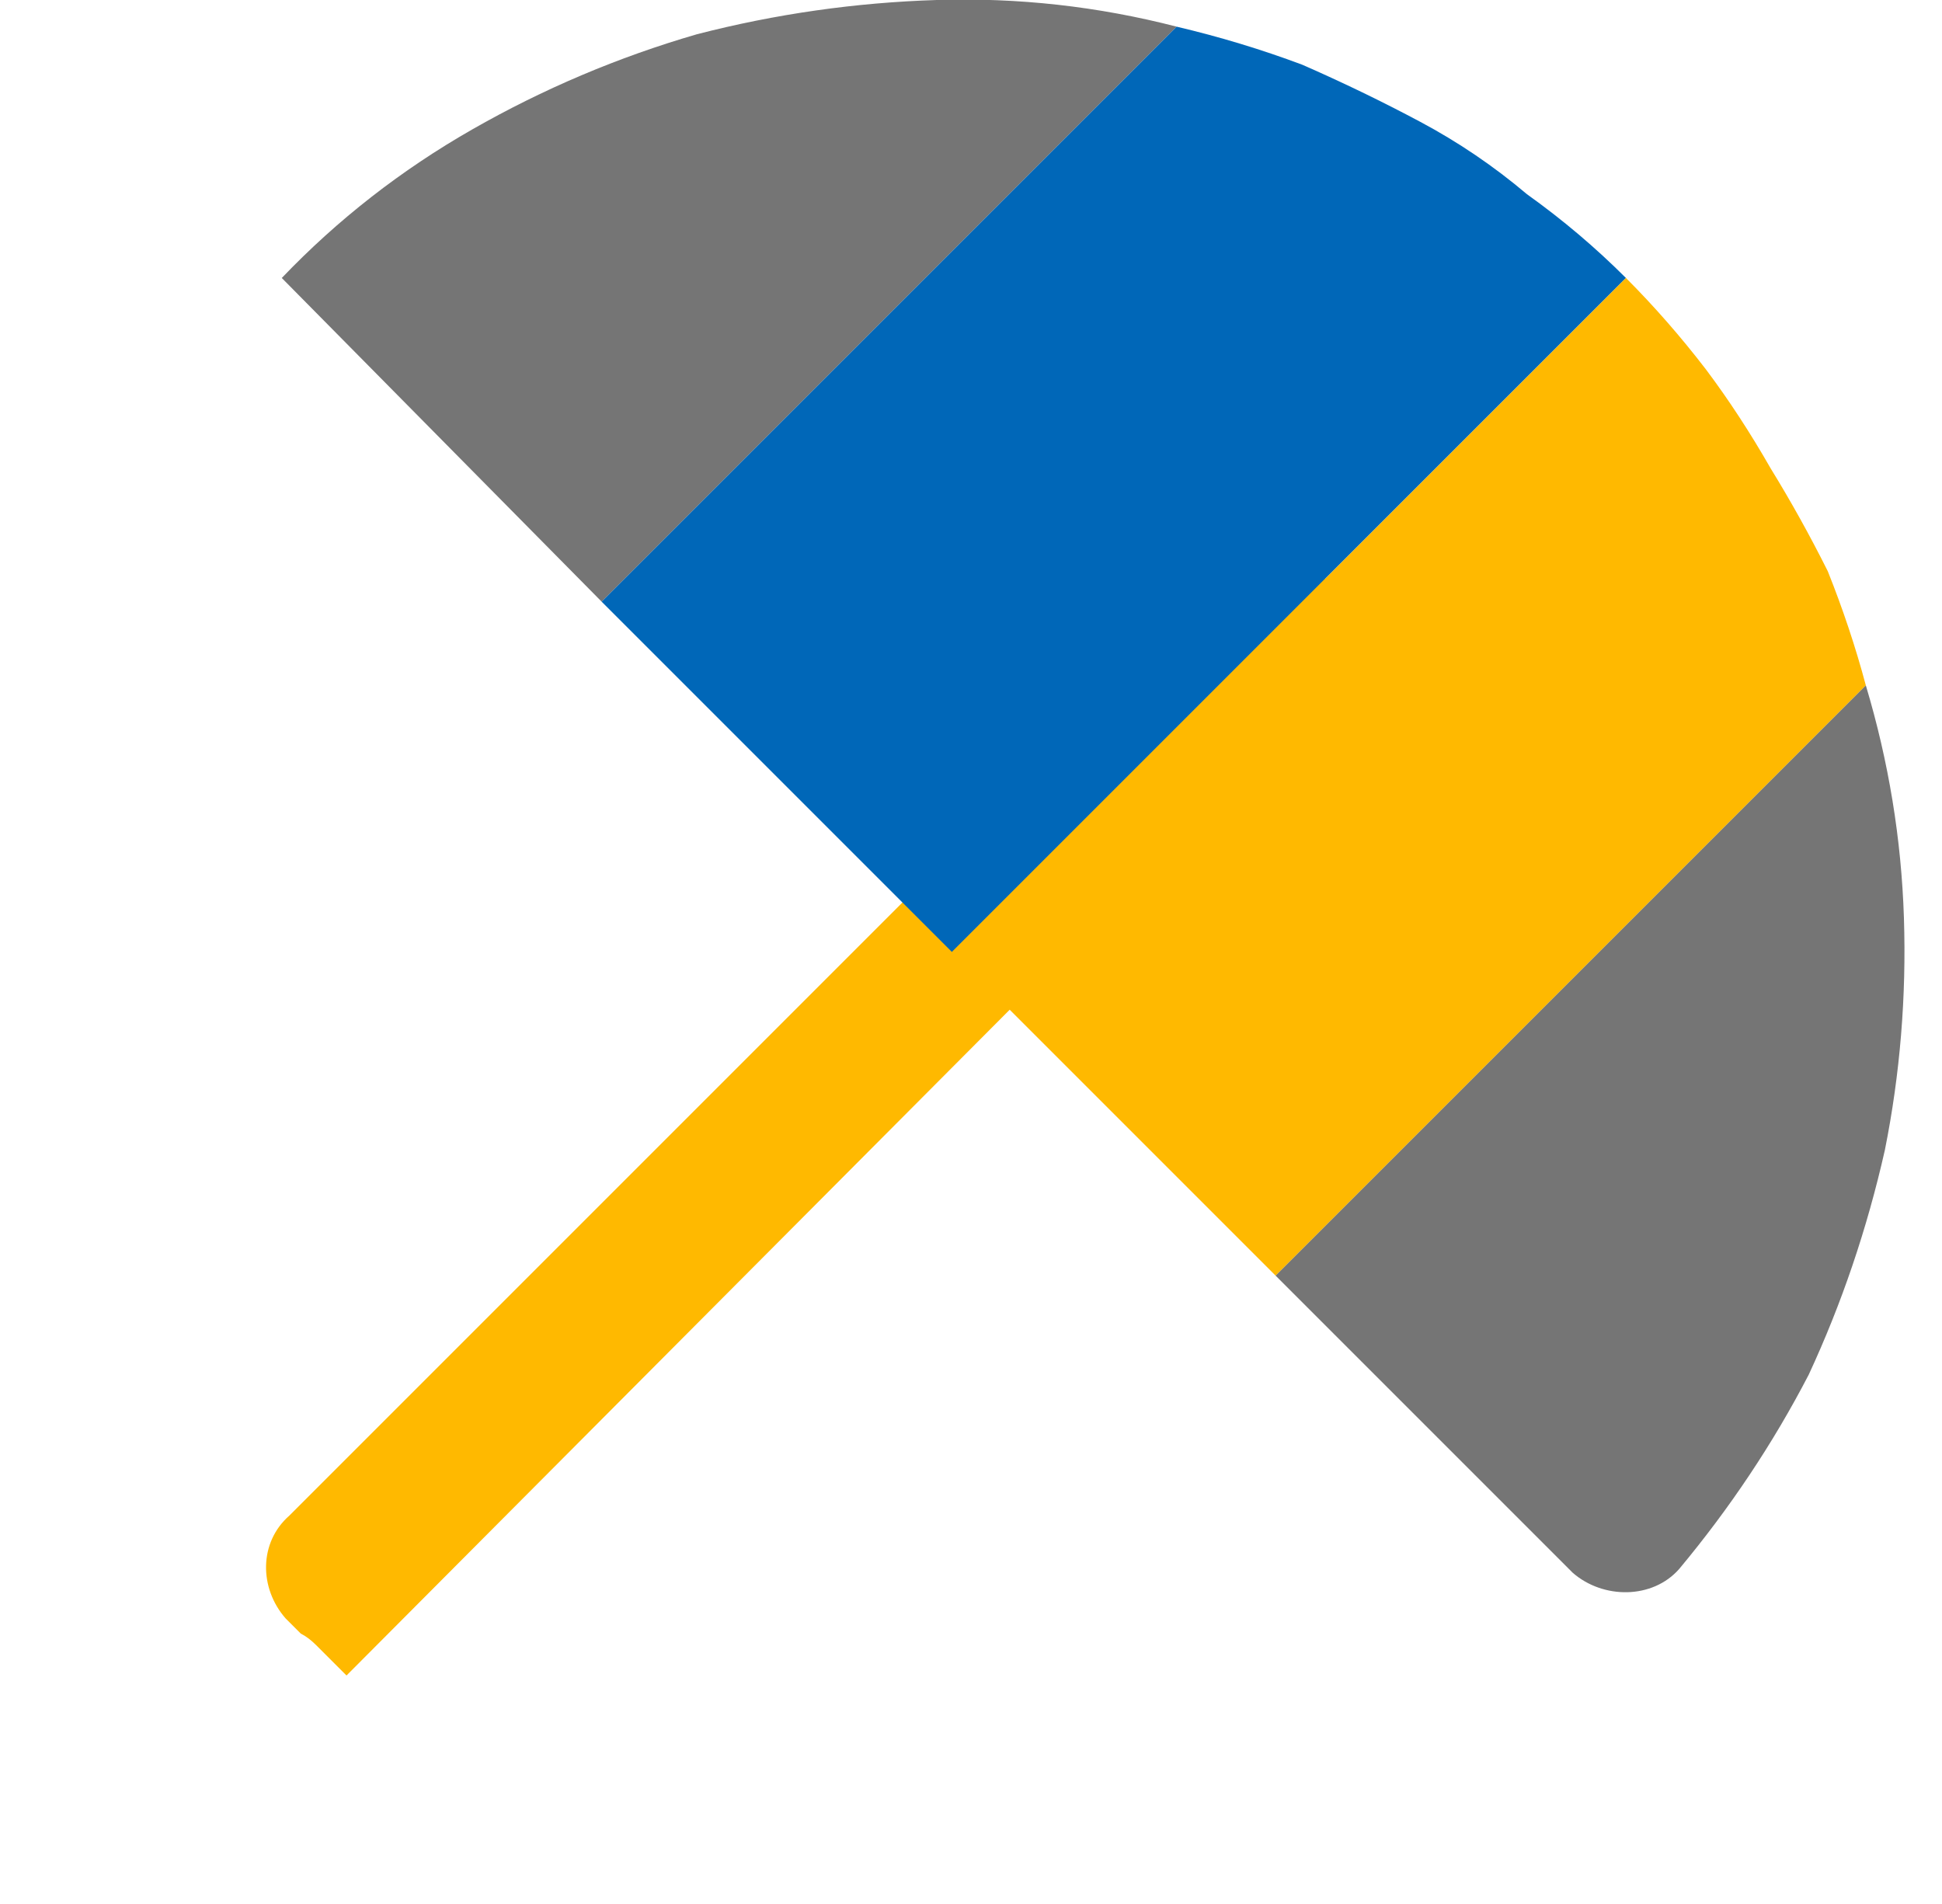
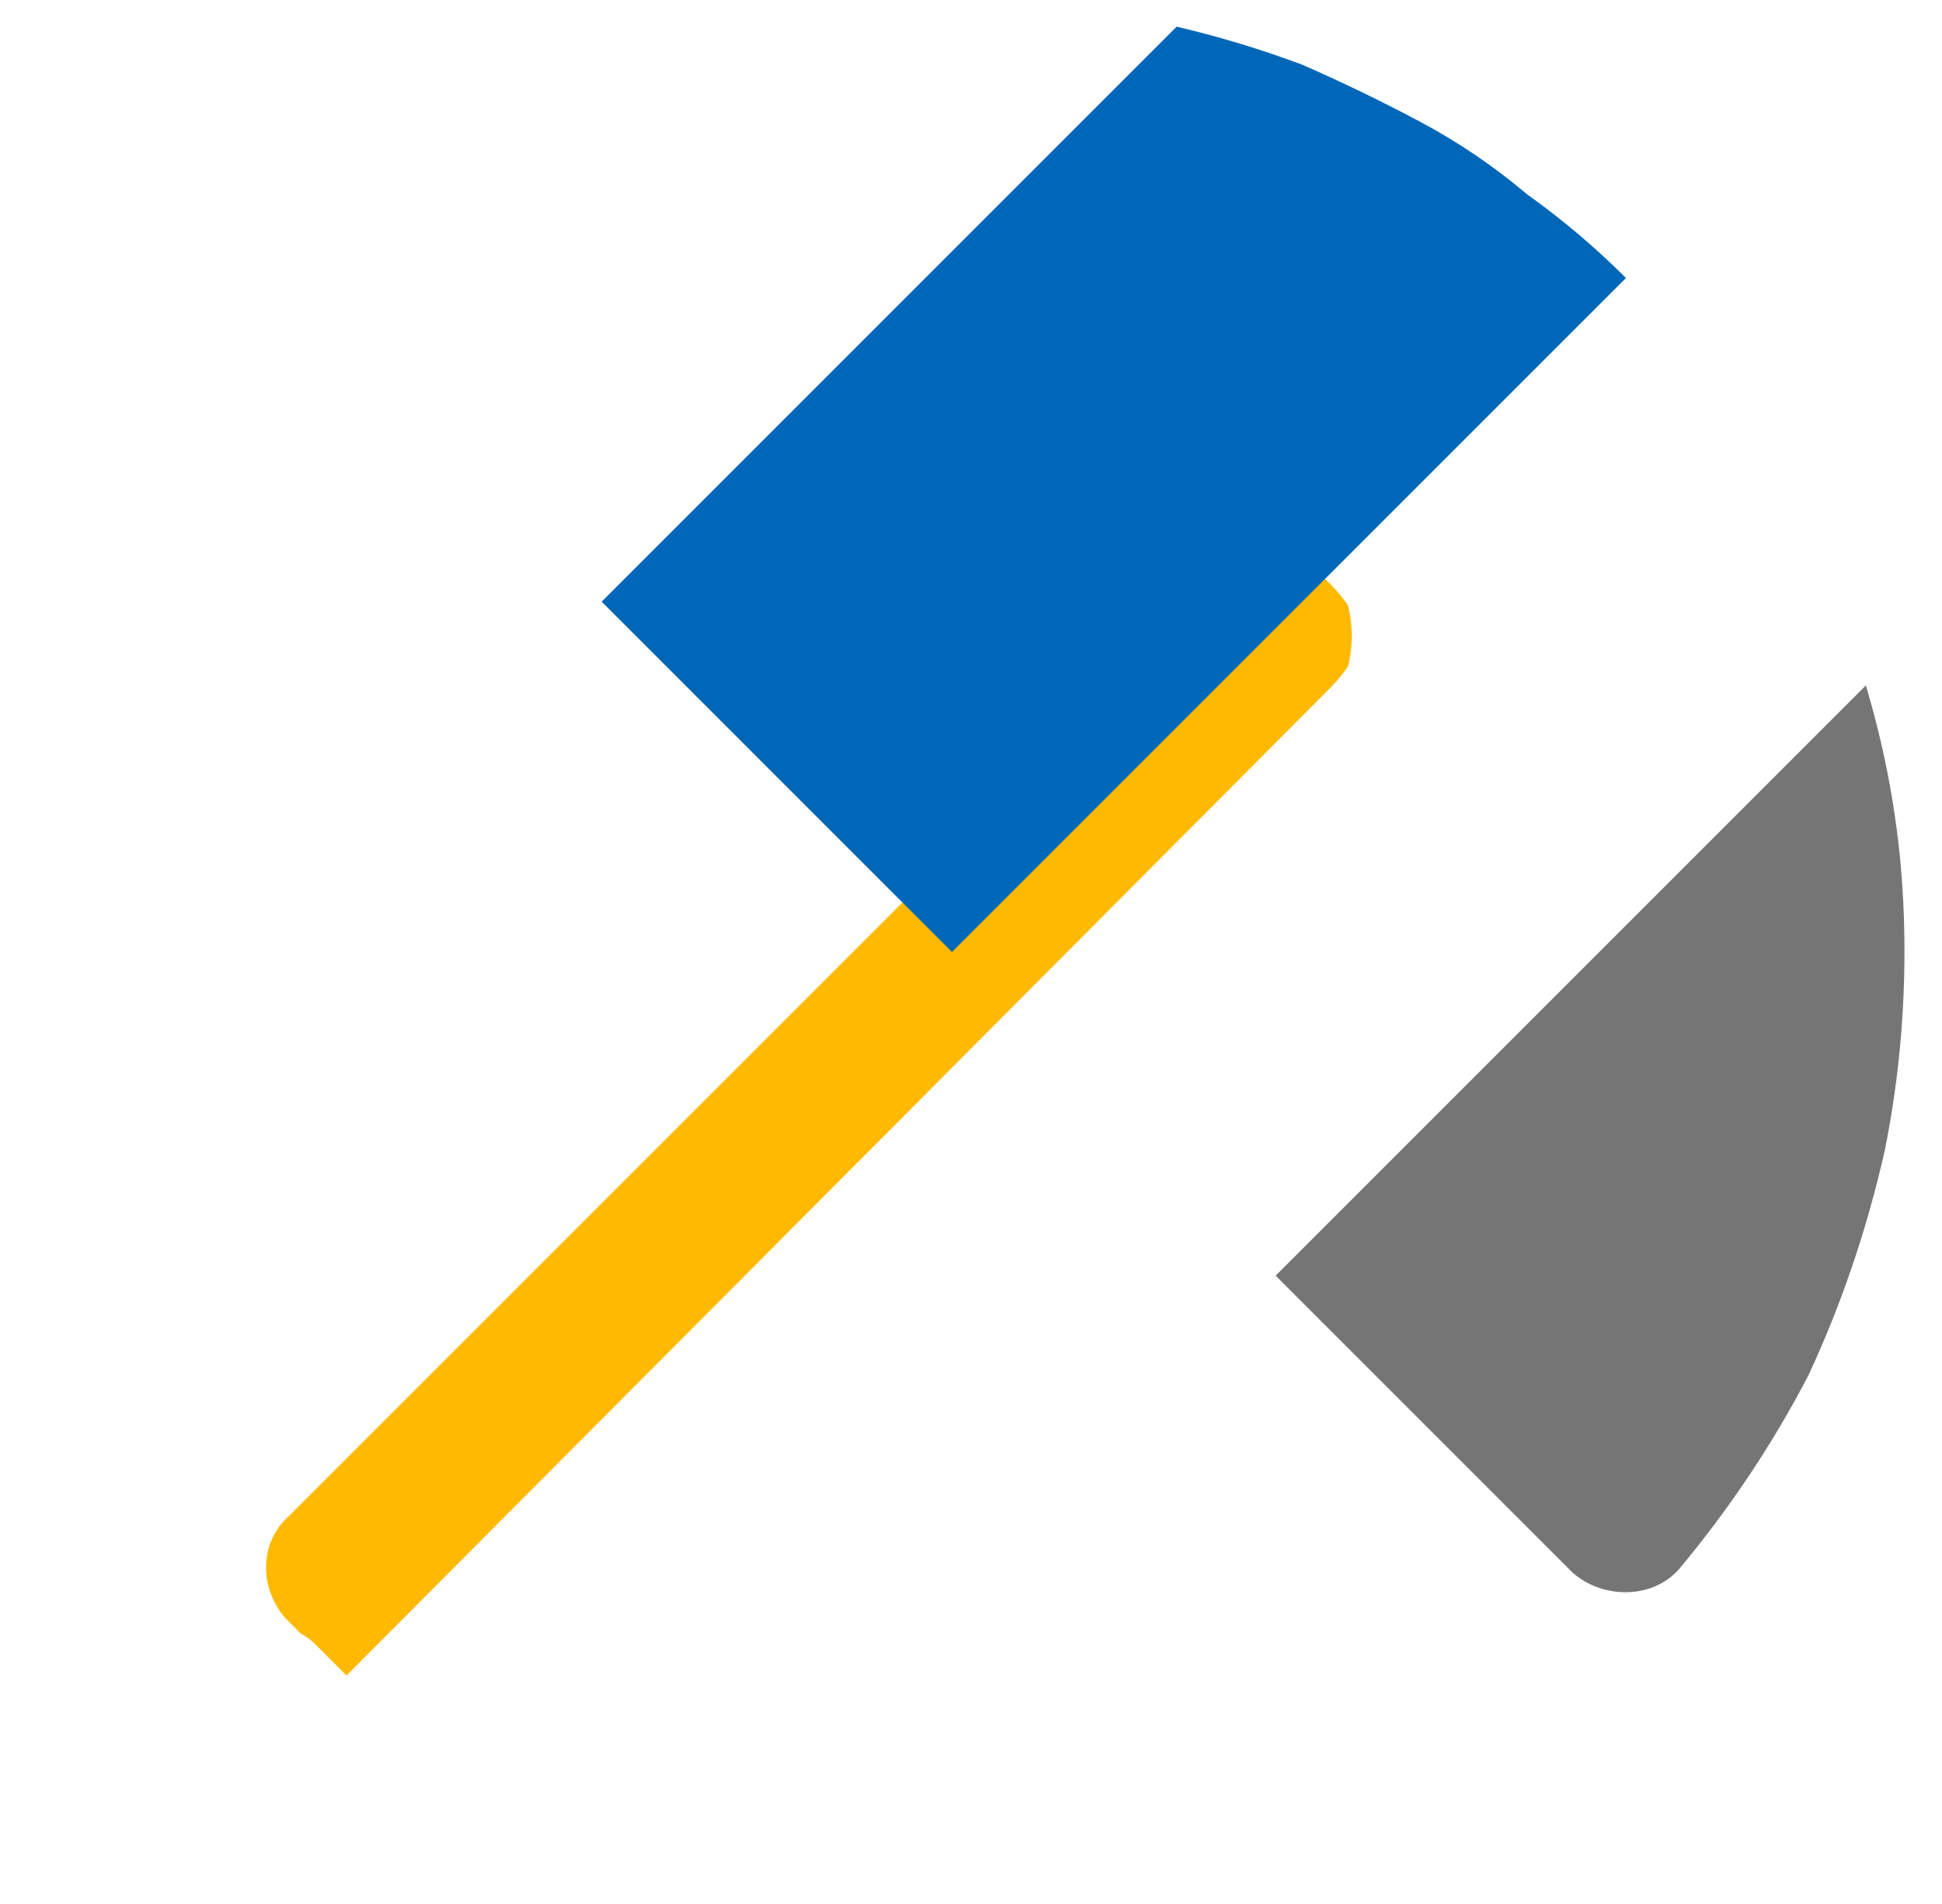
<svg xmlns="http://www.w3.org/2000/svg" version="1.2" viewBox="0 0 51 50" width="51" height="50">
  <style>.a{fill:#ffb900}.b{fill:#757575}.c{fill:#0067b8}</style>
-   <path class="a" d="m9.1 44q-0.2-0.2-0.4-0.4-0.2-0.2-0.4-0.4-0.2-0.2-0.4-0.3-0.2-0.2-0.4-0.4c-0.7-0.8-0.7-2 0.1-2.7l25.9-25.9 1.4 1.4q0.3 0.3 0.5 0.6 0.1 0.4 0.1 0.8 0 0.4-0.1 0.8-0.2 0.3-0.5 0.6z" />
-   <path class="b" d="m15.8 15.8l-8.4-8.5q2.2-2.3 5-3.9 2.8-1.6 5.9-2.5 3.1-0.8 6.3-0.9 3.2-0.1 6.3 0.7c0 0-15.1 15.1-15.1 15.1z" />
+   <path class="a" d="m9.1 44q-0.2-0.2-0.4-0.4-0.2-0.2-0.4-0.4-0.2-0.2-0.4-0.3-0.2-0.2-0.4-0.4c-0.7-0.8-0.7-2 0.1-2.7l25.9-25.9 1.4 1.4q0.3 0.3 0.5 0.6 0.1 0.4 0.1 0.8 0 0.4-0.1 0.8-0.2 0.3-0.5 0.6" />
  <path class="c" d="m15.8 15.8l15.1-15.1q1.7 0.4 3.3 1 1.6 0.7 3.1 1.5 1.5 0.8 2.8 1.9 1.4 1 2.6 2.2l-17.7 17.7c0 0-9.2-9.2-9.2-9.2z" />
-   <path class="a" d="m33.5 33.5l-8.5-8.5 17.7-17.7q1.1 1.1 2.1 2.4 0.9 1.2 1.7 2.6 0.8 1.3 1.5 2.7 0.6 1.5 1 3z" />
  <path class="b" d="m33.5 33.5l15.5-15.5q0.9 3 1 6.1 0.1 3.1-0.5 6.1-0.7 3.1-2 5.9-1.4 2.7-3.4 5.1c-0.7 0.8-2 0.8-2.8 0.1z" />
</svg>